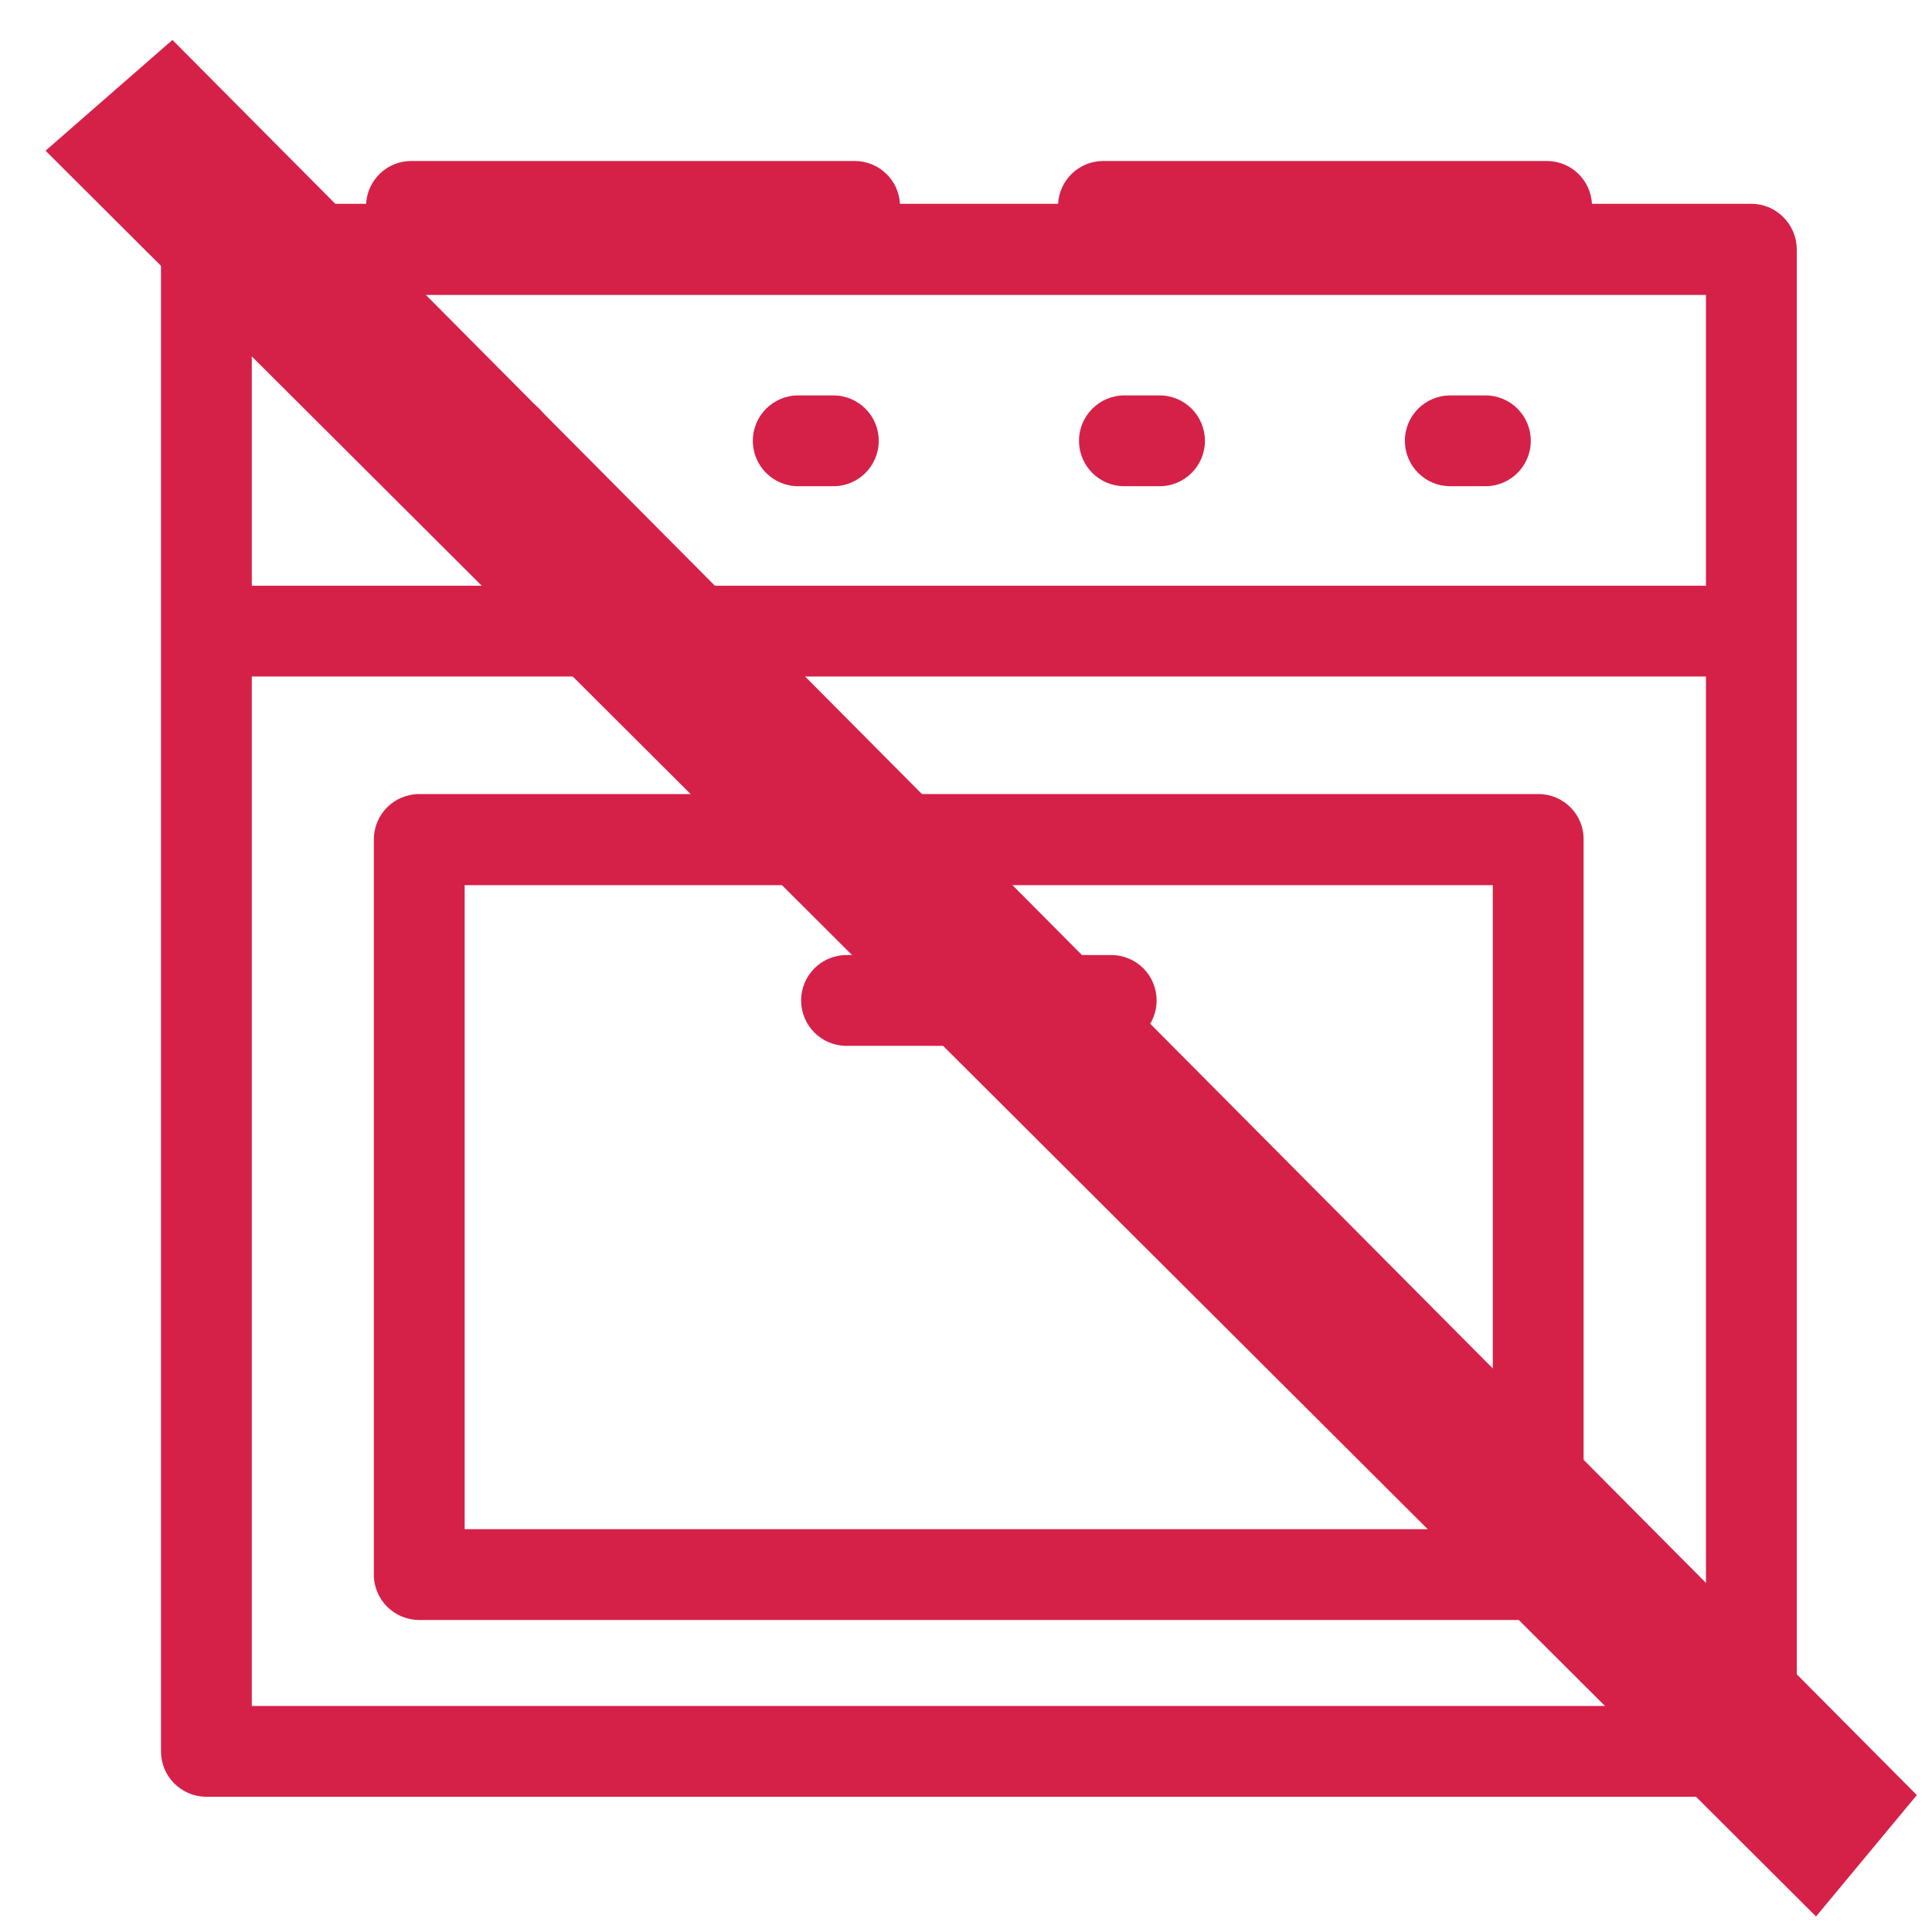
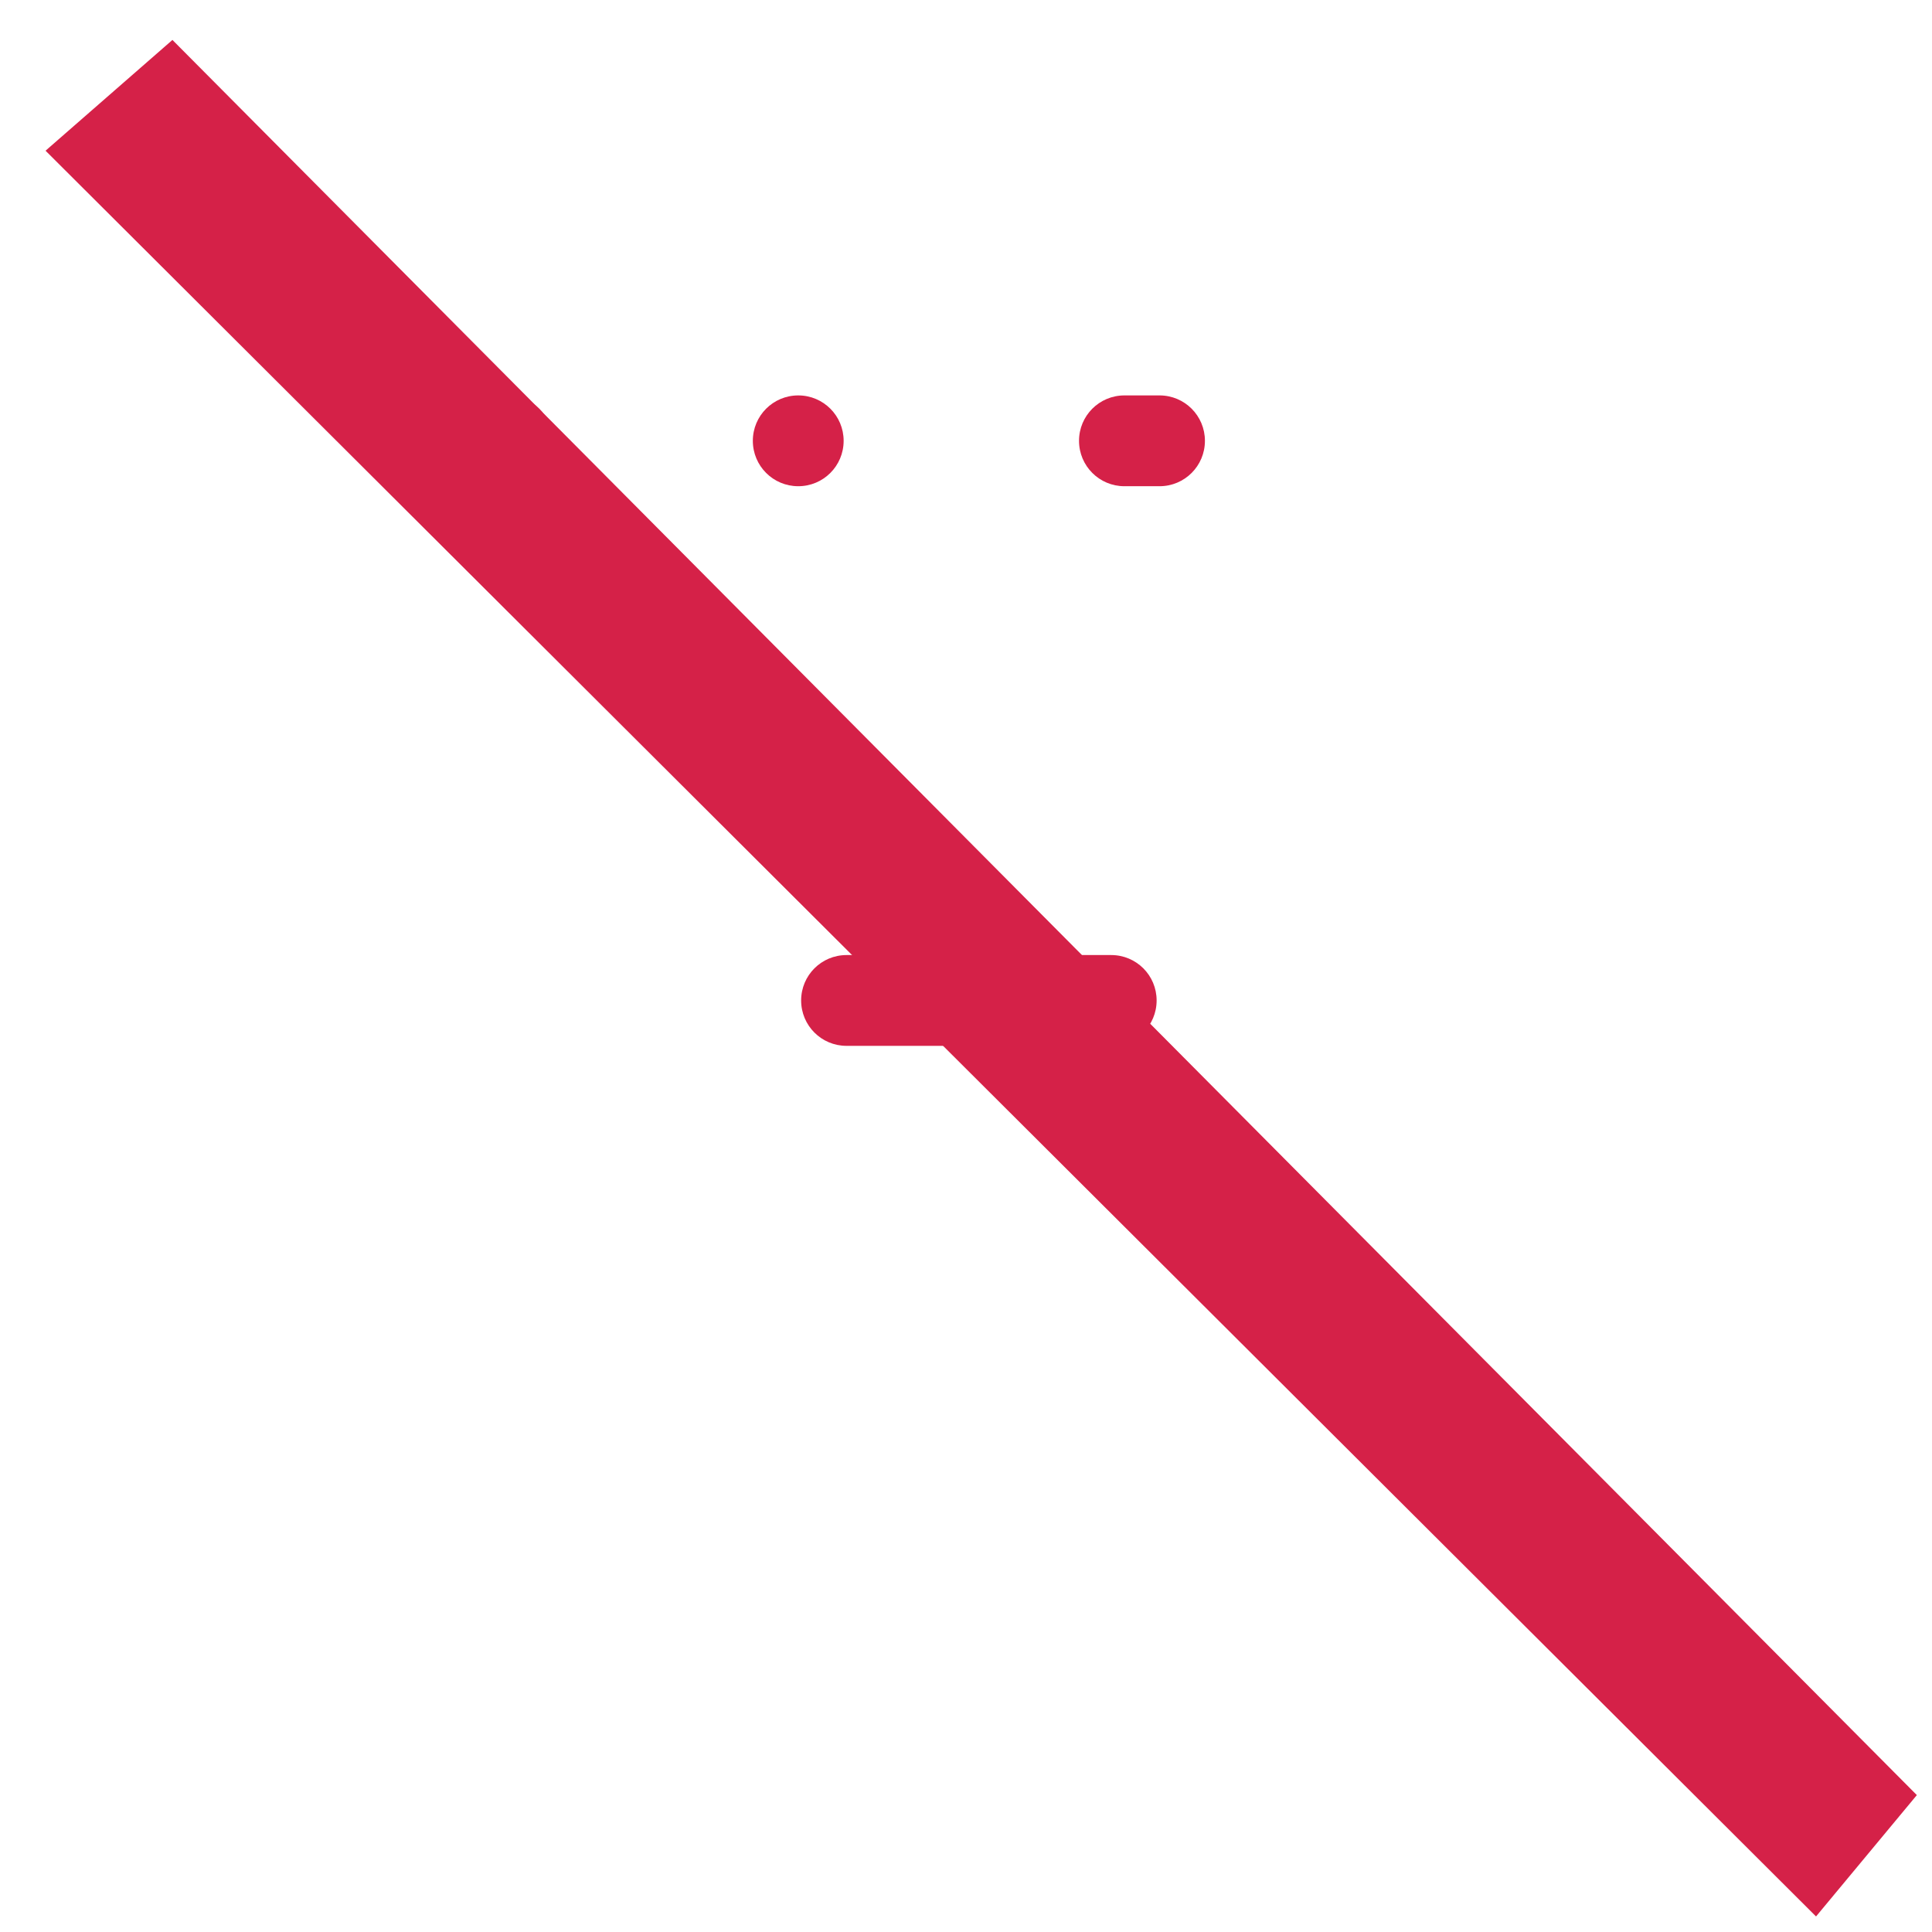
<svg xmlns="http://www.w3.org/2000/svg" xmlns:ns1="http://www.inkscape.org/namespaces/inkscape" xmlns:ns2="http://sodipodi.sourceforge.net/DTD/sodipodi-0.dtd" ns1:version="1.0 (4035a4fb49, 2020-05-01)" height="600" width="600" ns2:docname="oven.svg" xml:space="preserve" viewBox="-50 -50 600 600" y="0px" x="0px" id="Layer_1">
  <defs id="defs77" />
  <g id="g6">
    <g id="g4">
-       <path id="path2" d="M 493.9,13.3 H 444.4 C 444,5.9 437.9,0 430.4,0 H 292.6 c -7.5,0 -13.6,5.9 -14,13.3 H 229.5 C 229.1,5.9 223,0 215.4,0 H 77.7 C 70.2,0 64.1,5.9 63.7,13.3 H 14.1 C 6.3,13.3 0,19.7 0,27.5 v 466.4 c 0,7.8 6.3,14.1 14.1,14.1 h 479.8 c 7.8,0 14.1,-6.3 14.1,-14.1 V 27.5 c 0,-7.8 -6.3,-14.2 -14.1,-14.2 z M 28.2,41.6 h 451.6 v 90.3 H 28.2 Z M 479.8,479.8 H 28.2 V 160.1 h 451.6 z" style="fill:#d52148" />
-     </g>
+       </g>
  </g>
  <g id="g12">
    <g id="g10">
-       <path id="path8" d="M 427.8,196.6 H 80.2 c -7.8,0 -14.1,6.3 -14.1,14.1 V 439 c 0,7.8 6.3,14.1 14.1,14.1 h 347.5 c 7.8,0 14.1,-6.3 14.1,-14.1 V 210.7 c 0.1,-7.7 -6.2,-14.1 -14,-14.1 z M 94.3,424.9 v -200 h 319.3 v 200 z" style="fill:#d52148" />
-     </g>
+       </g>
  </g>
  <g id="g18">
    <g id="g16">
      <path id="path14" d="M 107.5,72.8 H 96.6 c -7.8,0 -14.1,6.3 -14.1,14.1 0,7.8 6.4,14.1 14.1,14.1 h 10.9 c 7.8,0 14.1,-6.3 14.1,-14.1 0,-7.8 -6.3,-14.1 -14.1,-14.1 z" style="fill:#d52148" />
    </g>
  </g>
  <g id="g24">
    <g id="g22">
-       <path id="path20" d="m 208.8,72.8 h -10.9 c -7.8,0 -14.1,6.3 -14.1,14.1 0,7.8 6.3,14.1 14.1,14.1 h 10.9 c 7.8,0 14.1,-6.3 14.1,-14.1 0,-7.8 -6.3,-14.1 -14.1,-14.1 z" style="fill:#d52148" />
+       <path id="path20" d="m 208.8,72.8 h -10.9 c -7.8,0 -14.1,6.3 -14.1,14.1 0,7.8 6.3,14.1 14.1,14.1 c 7.8,0 14.1,-6.3 14.1,-14.1 0,-7.8 -6.3,-14.1 -14.1,-14.1 z" style="fill:#d52148" />
    </g>
  </g>
  <g id="g30">
    <g id="g28">
      <path id="path26" d="m 310.1,72.8 h -10.9 c -7.8,0 -14.1,6.3 -14.1,14.1 0,7.8 6.3,14.1 14.1,14.1 h 10.9 c 7.8,0 14.1,-6.3 14.1,-14.1 0,-7.8 -6.3,-14.1 -14.1,-14.1 z" style="fill:#d52148" />
    </g>
  </g>
  <g id="g36">
    <g id="g34">
-       <path id="path32" d="m 411.3,72.8 h -10.9 c -7.8,0 -14.1,6.3 -14.1,14.1 0,7.8 6.3,14.1 14.1,14.1 h 10.9 c 7.8,0 14.1,-6.3 14.1,-14.1 0,-7.8 -6.3,-14.1 -14.1,-14.1 z" style="fill:#d52148" />
-     </g>
+       </g>
  </g>
  <g id="g42">
    <g id="g40">
      <path id="path38" d="m 295.1,246.6 h -82.2 c -7.8,0 -14.1,6.3 -14.1,14.1 0,7.8 6.3,14.1 14.1,14.1 h 82.2 c 7.8,0 14.1,-6.3 14.1,-14.1 0,-7.8 -6.3,-14.1 -14.1,-14.1 z" style="fill:#d52148" />
    </g>
  </g>
  <g id="g44"> </g>
  <g id="g46"> </g>
  <g id="g48"> </g>
  <g id="g50"> </g>
  <g id="g52"> </g>
  <g id="g54"> </g>
  <g id="g56"> </g>
  <g id="g58"> </g>
  <g id="g60"> </g>
  <g id="g62"> </g>
  <g id="g64"> </g>
  <g id="g66"> </g>
  <g id="g68"> </g>
  <g id="g70"> </g>
  <g style="display:inline" id="g72"> </g>
  <path style="fill:#d52148;fill-opacity:1;stroke:none;stroke-width:1px;stroke-linecap:butt;stroke-linejoin:miter;stroke-opacity:1" d="M -35.855,-3.197 513.986,545.174 545.293,507.483 3.551,-37.597 Z" id="path878" ns2:nodetypes="ccccc" />
</svg>